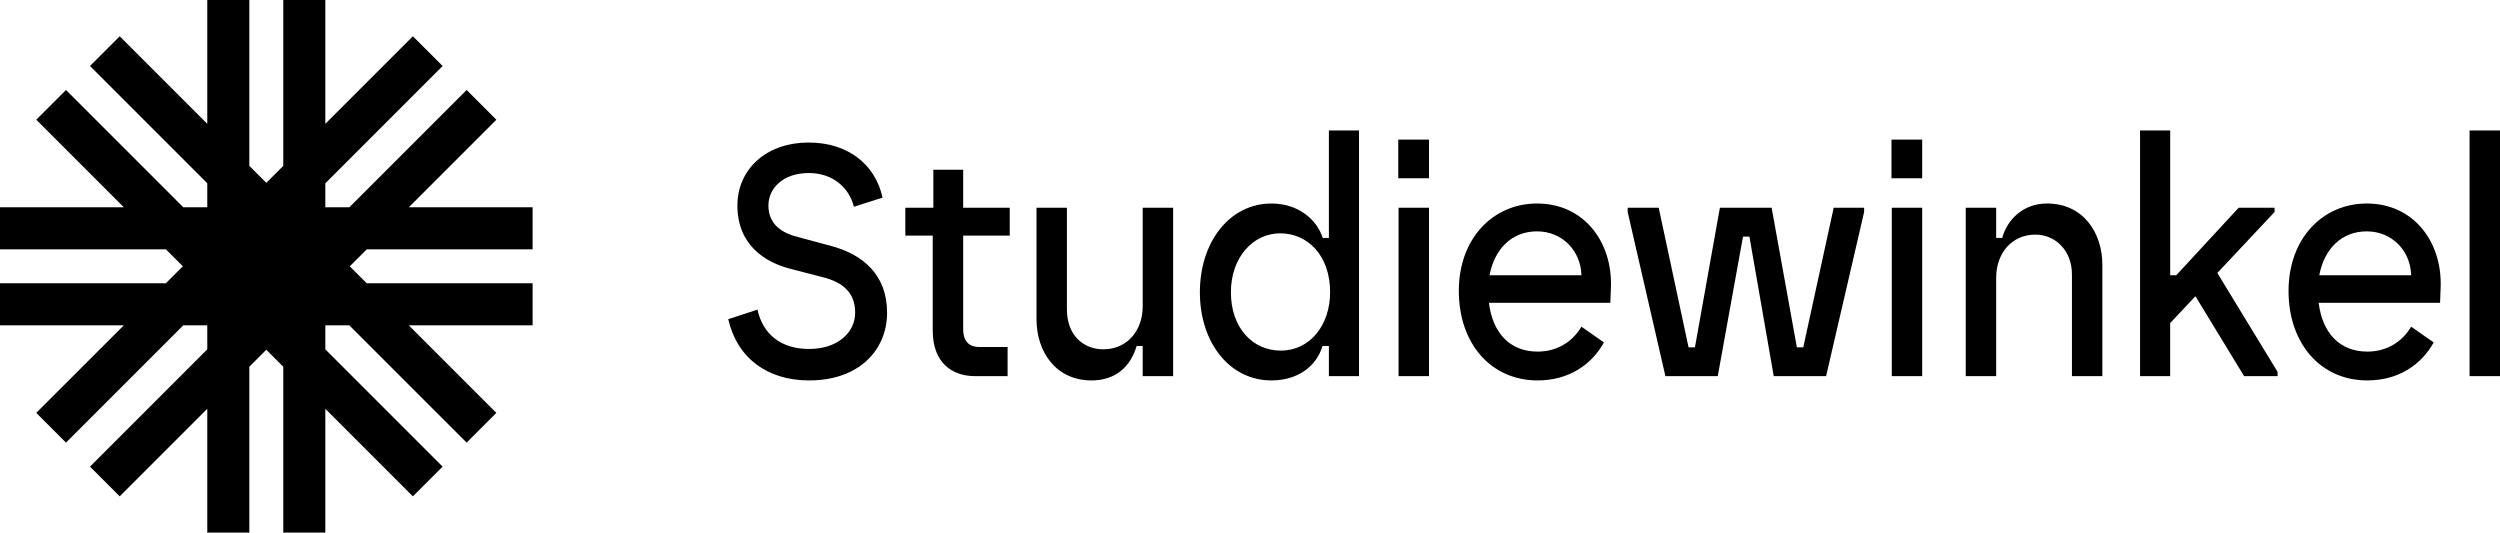
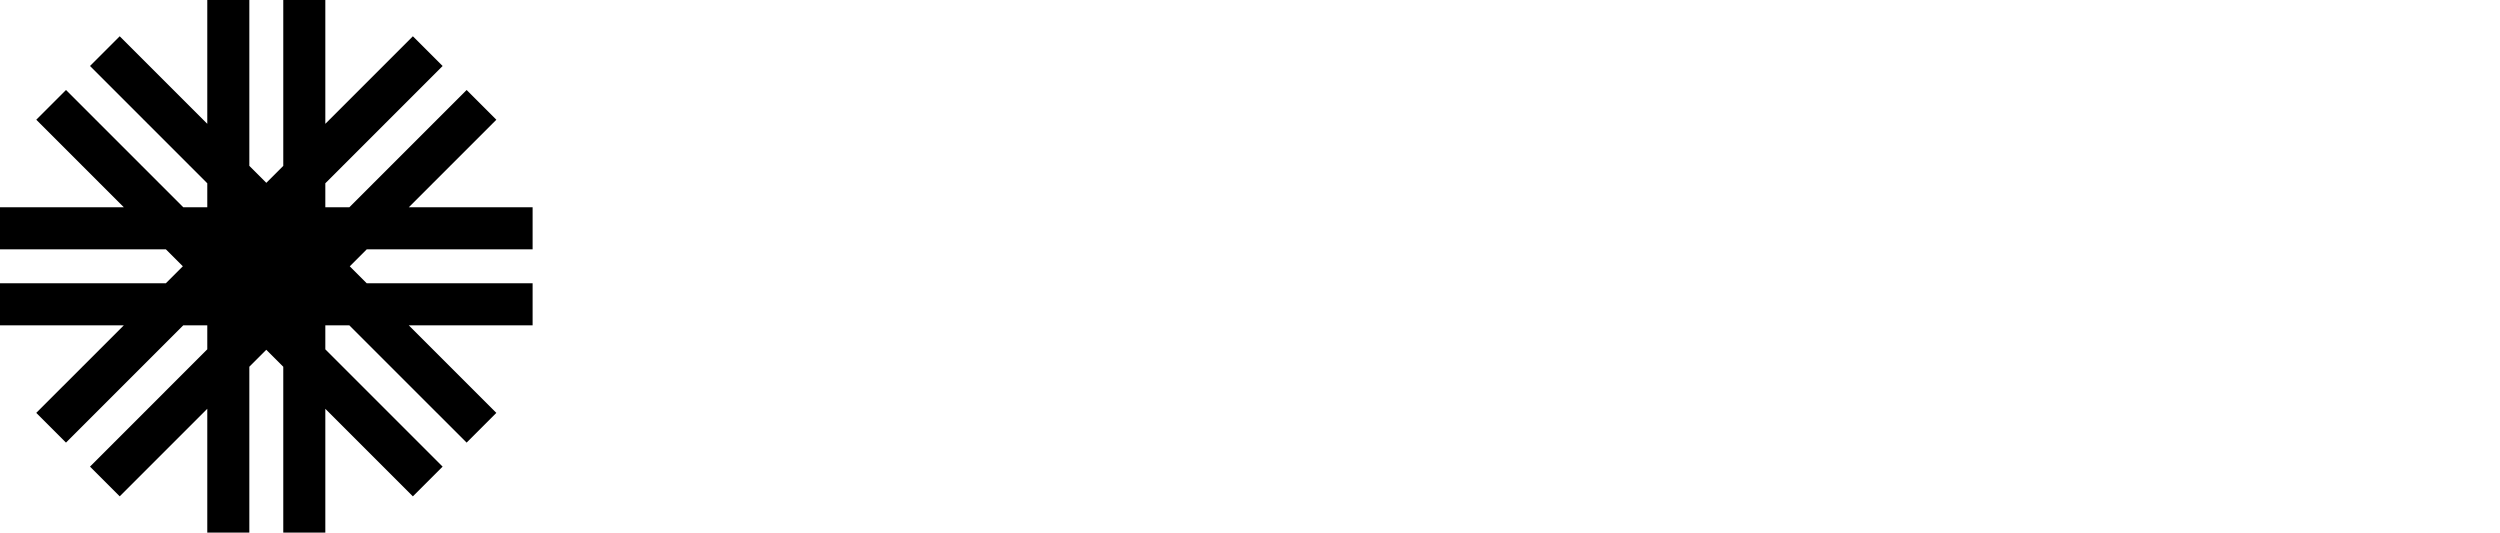
<svg xmlns="http://www.w3.org/2000/svg" width="230px" height="49px" viewBox="0 0 230 49" version="1.1">
  <title>studiewinkel</title>
  <g id="web" stroke="none" stroke-width="1" fill="none" fill-rule="evenodd">
    <g id="418" transform="translate(-571, -5227)" fill="#000000" fill-rule="nonzero">
      <g id="studiewinkel" transform="translate(571, 5227)">
-         <path d="M116.967,18.722 C113.161,18.722 110.389,22.218 110.389,26.89 C110.389,31.532 113.132,34.999 116.967,34.999 C119.402,34.999 121.11,33.702 121.67,31.834 L122.258,31.834 L122.258,34.607 L125.03,34.607 L125.03,12 L122.258,12 L122.258,21.887 L121.698,21.887 C121.11,20.139 119.402,18.722 116.967,18.722 Z M122.37,26.891 C122.37,29.905 120.522,32.256 117.835,32.256 C115.203,32.256 113.243,30.116 113.243,26.891 C113.243,23.666 115.287,21.466 117.779,21.466 C120.27,21.466 122.37,23.455 122.37,26.891 Z M69.689,28.488 L67.001,29.362 L67,29.364 C67.812,32.95 70.61,35 74.446,35 C79.008,35 81.612,32.228 81.612,28.761 C81.612,25.294 79.401,23.394 76.405,22.611 L73.494,21.828 C71.982,21.466 70.694,20.682 70.694,18.903 C70.694,17.396 71.954,15.919 74.418,15.919 C76.601,15.919 78.113,17.245 78.561,19.024 L81.193,18.179 C80.521,15.074 77.946,13.115 74.419,13.115 C70.333,13.115 67.841,15.708 67.841,18.902 C67.841,22.52 70.361,24.148 72.795,24.75 L75.707,25.504 C77.498,25.957 78.674,26.891 78.674,28.76 C78.674,30.628 77.021,32.105 74.447,32.105 C71.872,32.105 70.193,30.779 69.689,28.488 Z M85.812,21.676 L85.812,30.417 C85.812,33.341 87.548,34.607 89.732,34.607 L92.699,34.607 L92.699,31.925 L90.095,31.925 C89.228,31.925 88.612,31.473 88.612,30.267 L88.612,21.676 L92.895,21.676 L92.895,19.113 L88.612,19.113 L88.612,15.617 L85.868,15.617 L85.868,19.113 L83.292,19.113 L83.292,21.676 L85.812,21.676 Z M95.358,29.362 L95.358,19.113 L98.157,19.113 L98.157,28.488 C98.157,30.809 99.641,32.136 101.517,32.136 C103.672,32.136 105.128,30.448 105.128,28.187 L105.128,19.113 L107.928,19.113 L107.928,34.607 L105.128,34.607 L105.128,31.834 L104.568,31.834 C104.008,33.733 102.636,34.999 100.425,34.999 C97.121,34.999 95.358,32.346 95.358,29.362 Z M128.64,12.843 L131.468,12.843 L131.468,16.4 L128.64,16.4 L128.64,12.843 Z M128.668,19.113 L131.468,19.113 L131.468,34.607 L128.668,34.607 L128.668,19.113 Z M141.405,18.723 C137.375,18.723 134.211,21.917 134.211,26.771 L134.212,26.769 C134.212,31.592 137.15,34.999 141.462,34.999 C144.289,34.999 146.417,33.582 147.564,31.502 L145.492,30.056 C144.652,31.473 143.225,32.347 141.461,32.347 C138.885,32.347 137.317,30.599 136.982,27.856 L148.15,27.856 L148.207,26.41 C148.347,22.31 145.773,18.723 141.405,18.723 Z M141.405,21.285 C143.756,21.285 145.437,23.094 145.492,25.324 L145.491,25.324 L137.037,25.324 C137.486,22.943 139.053,21.285 141.405,21.285 Z M149.746,19.505 L149.746,19.113 L152.602,19.113 L155.347,31.954 L155.934,31.954 L158.23,19.113 L162.989,19.113 L165.313,31.954 L165.9,31.954 L168.7,19.113 L171.499,19.113 L171.499,19.505 L168,34.607 L163.184,34.607 L160.946,21.766 L160.357,21.766 L158.033,34.607 L153.218,34.607 L149.746,19.505 Z M176.842,12.843 L174.016,12.843 L174.016,16.4 L176.842,16.4 L176.842,12.843 Z M176.842,19.113 L174.043,19.113 L174.043,34.607 L176.842,34.607 L176.842,19.113 Z M180.847,19.113 L183.647,19.113 L183.647,21.887 L184.206,21.887 C184.653,20.229 186.11,18.722 188.321,18.722 C191.653,18.722 193.417,21.404 193.417,24.358 L193.417,34.607 L190.618,34.607 L190.618,25.232 C190.618,23.092 189.134,21.585 187.258,21.585 C185.102,21.585 183.647,23.273 183.647,25.564 L183.647,34.607 L180.847,34.607 L180.847,19.113 Z M199.658,12 L196.885,12 L196.884,12 L196.884,34.606 L199.655,34.606 L199.655,29.723 L201.979,27.252 L206.458,34.607 L209.538,34.607 L209.538,34.215 L203.995,25.112 L209.259,19.505 L209.259,19.113 L205.955,19.113 L200.217,25.323 L199.658,25.323 L199.658,12 Z M210.546,26.771 C210.546,21.917 213.71,18.723 217.74,18.723 C222.107,18.723 224.681,22.31 224.541,26.41 L224.486,27.856 L213.316,27.856 C213.652,30.599 215.219,32.347 217.795,32.347 C219.559,32.347 220.987,31.473 221.826,30.056 L223.898,31.502 C222.751,33.582 220.623,34.999 217.796,34.999 C213.484,34.999 210.546,31.592 210.546,26.769 L210.546,26.771 Z M221.826,25.324 C221.771,23.094 220.09,21.285 217.74,21.285 C215.388,21.285 213.82,22.943 213.373,25.324 L221.825,25.324 L221.826,25.324 Z M230,12 L227.2,12 L227.2,34.607 L230,34.607 L230,12 Z" id="Shape" />
        <polygon id="Path" points="16.863 19.07 19.07 19.07 19.07 16.862 8.28 6.072 11.015 3.337 19.07 11.391 19.07 0 22.939 0 22.939 15.259 24.501 16.821 26.061 15.261 26.061 0 29.93 0 29.93 11.392 37.985 3.337 40.72 6.072 29.93 16.863 29.93 19.07 32.139 19.07 42.929 8.28 45.664 11.016 37.609 19.07 49 19.07 49 22.939 33.741 22.939 32.179 24.501 33.739 26.061 49 26.061 49 29.93 37.608 29.93 45.663 37.985 42.928 40.72 32.137 29.93 29.93 29.93 29.93 32.139 40.72 42.929 37.984 45.664 29.93 37.609 29.93 49 26.061 49 26.061 33.741 24.499 32.179 22.939 33.739 22.939 49 19.07 49 19.07 37.608 11.015 45.663 8.28 42.928 19.07 32.137 19.07 29.93 16.861 29.93 6.071 40.72 3.336 37.984 11.391 29.93 0 29.93 0 26.061 15.259 26.061 16.821 24.499 15.261 22.939 0 22.939 0 19.07 11.392 19.07 3.337 11.015 6.072 8.28" />
      </g>
    </g>
  </g>
</svg>